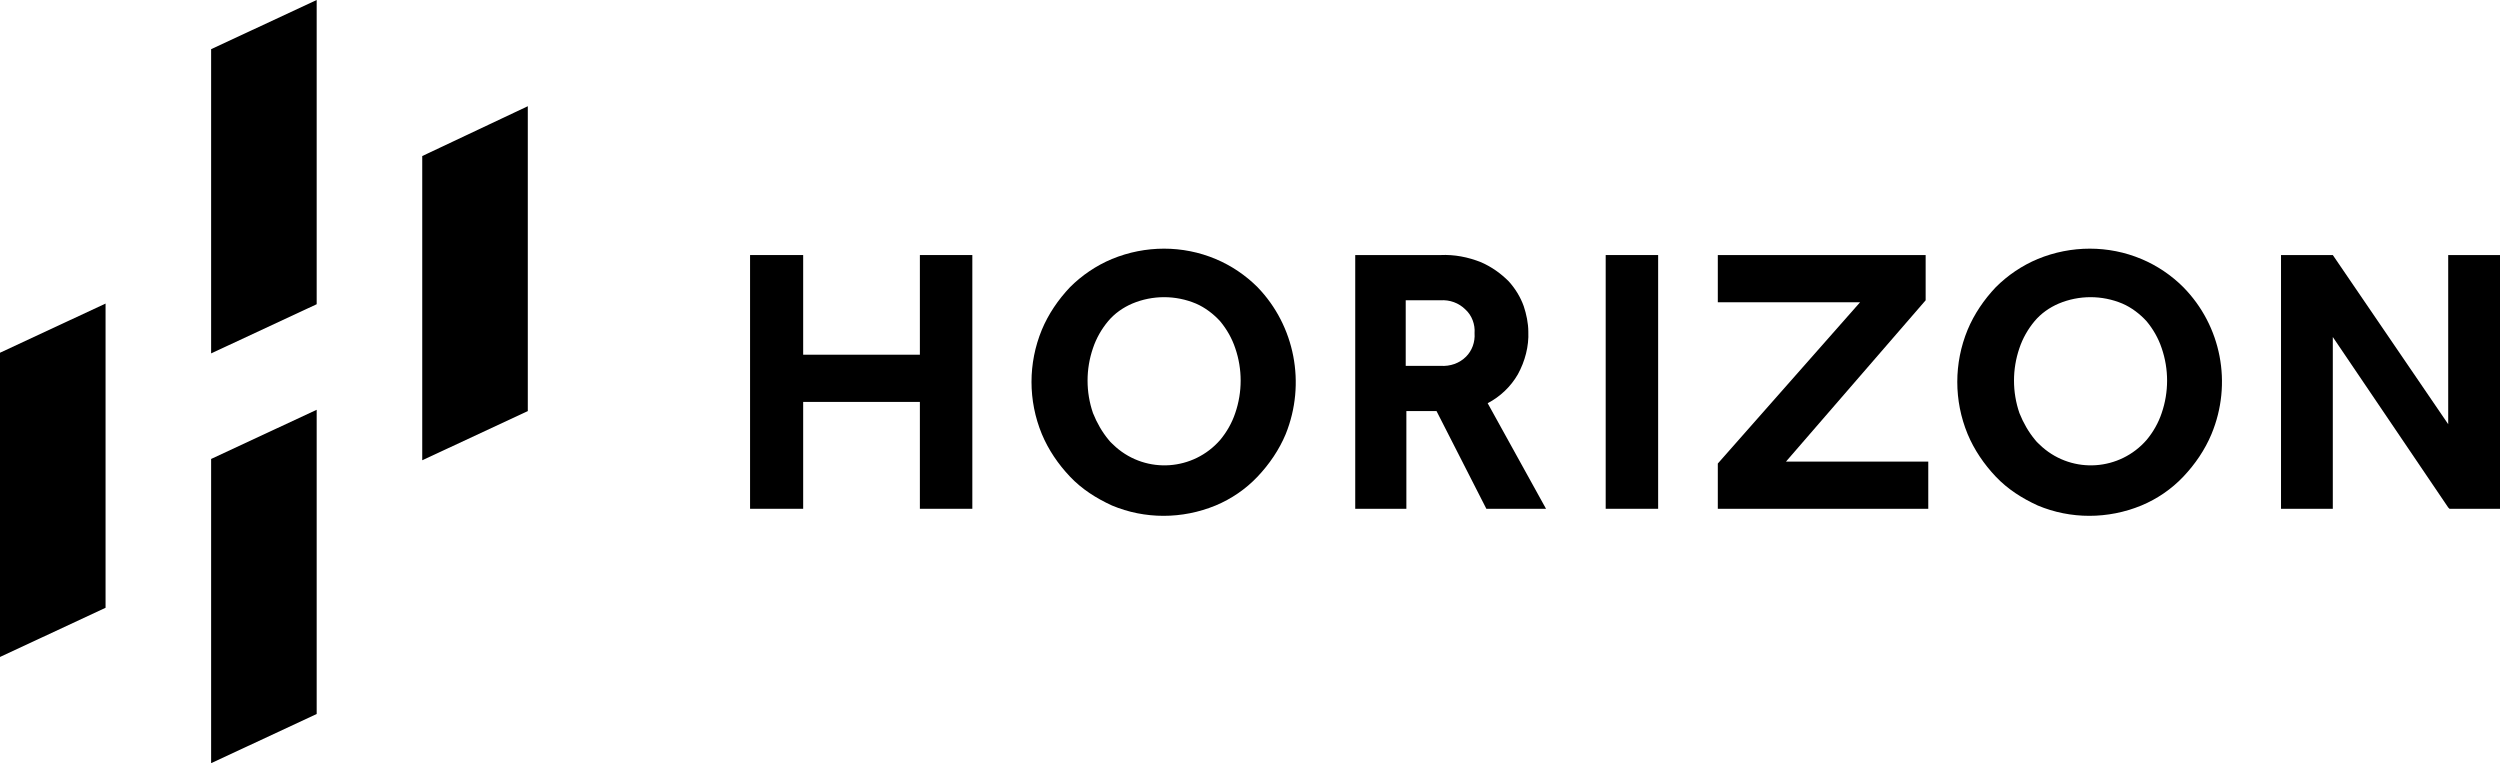
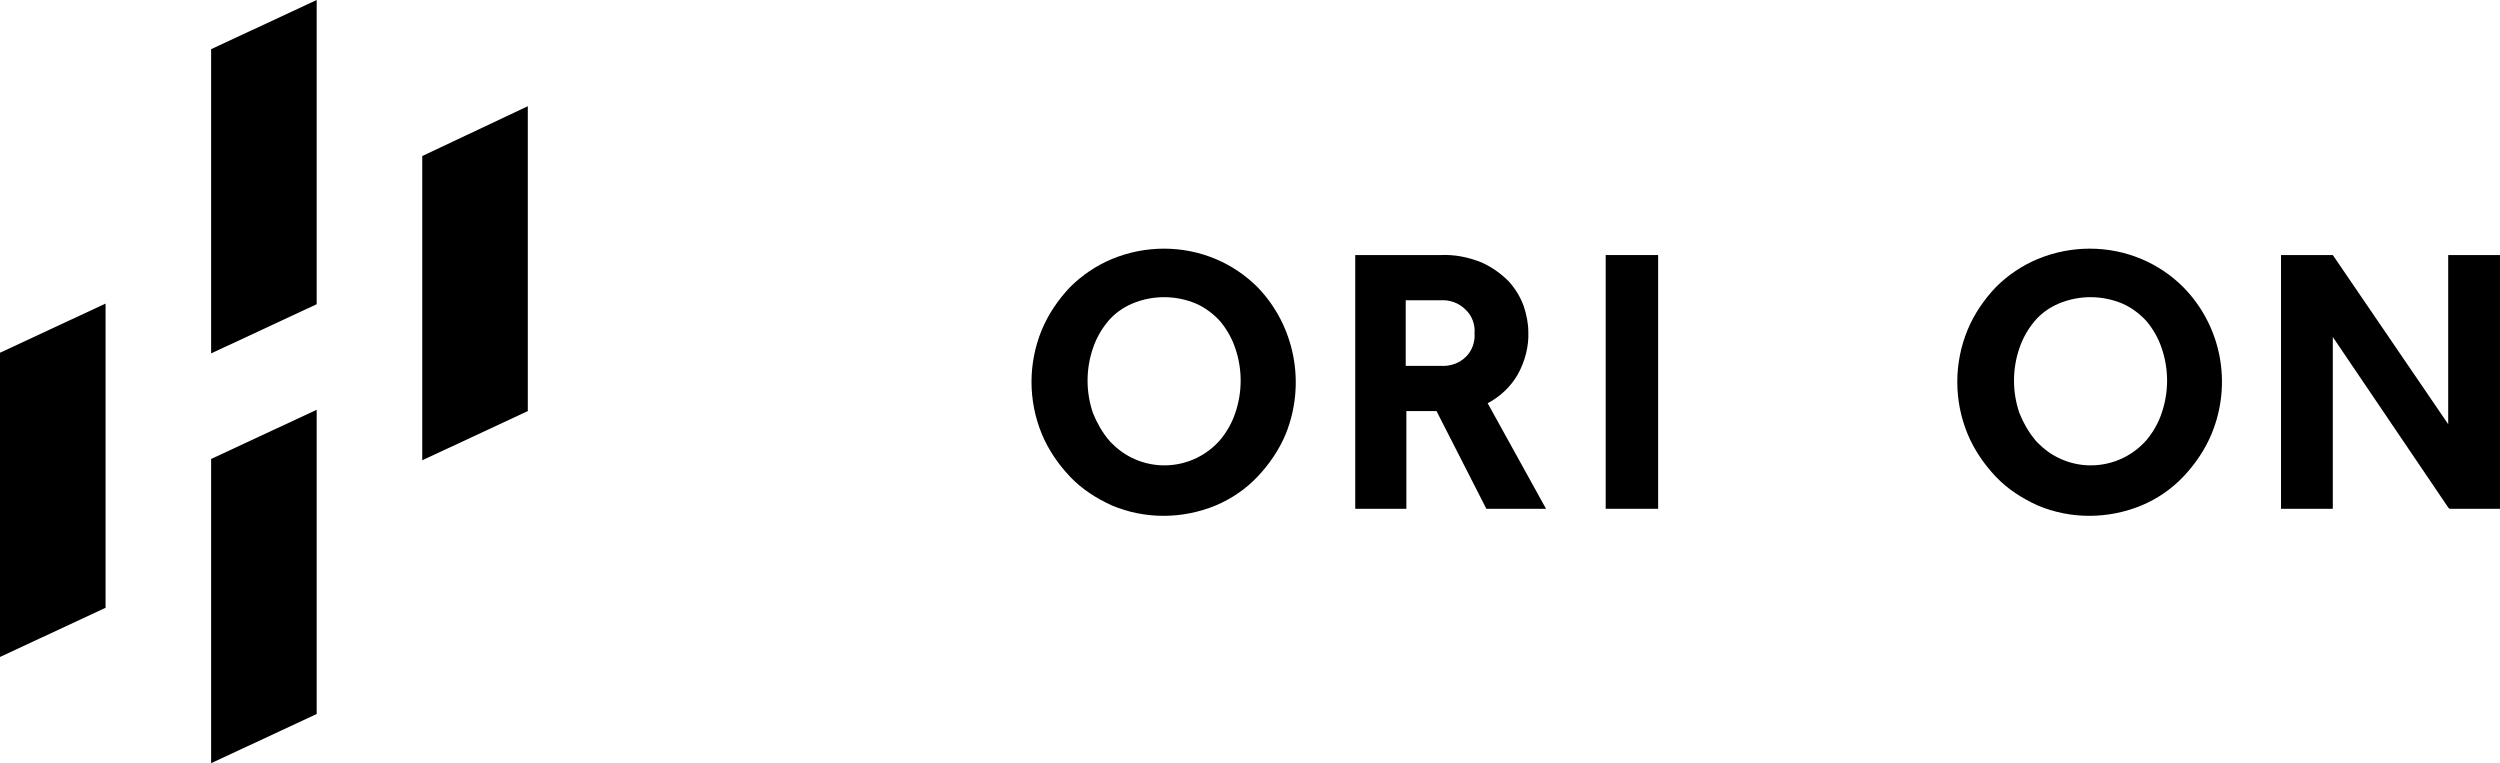
<svg xmlns="http://www.w3.org/2000/svg" version="1.1" id="Layer_1" x="0px" y="0px" viewBox="0 0 381.3 116.4" style="enable-background:new 0 0 381.3 116.4;" xml:space="preserve">
  <title>Asset 1</title>
  <g id="Layer_2_1_">
    <g id="Layer_1-2">
      <polygon points="64.4,70.2 80.5,62.7 80.5,16.2 64.4,23.8   " />
      <polygon points="32.2,53.9 48.3,46.4 48.3,0 32.2,7.5   " />
      <polygon points="32.2,116.4 48.3,108.9 48.3,62.5 32.2,70   " />
      <polygon points="0,100.2 16.1,92.7 16.1,46.3 0,53.8   " />
-       <polygon points="140.3,54.1 122.5,54.1 122.5,38.9 114.4,38.9 114.4,77.6 122.5,77.6 122.5,61.3 140.3,61.3 140.3,77.6     148.3,77.6 148.3,38.9 140.3,38.9   " />
      <path d="M191.8,43.8c-1.8-1.8-4-3.3-6.4-4.3c-5-2.1-10.7-2.1-15.8,0c-2.4,1-4.6,2.5-6.4,4.3c-1.8,1.9-3.3,4.1-4.3,6.5    c-2.1,5.1-2.1,10.8,0,15.9c1,2.4,2.5,4.6,4.3,6.5c1.8,1.9,4,3.3,6.4,4.4c5,2.1,10.7,2.1,15.8,0c2.4-1,4.6-2.5,6.4-4.4    c1.8-1.9,3.3-4.1,4.3-6.5C199.2,58.5,197.5,49.7,191.8,43.8z M188.4,63c-0.5,1.5-1.3,2.9-2.3,4.1c-4.1,4.7-11.2,5.2-15.9,1.1    c-0.4-0.4-0.8-0.7-1.1-1.1c-1-1.2-1.8-2.6-2.4-4.1c-1.1-3.2-1.1-6.7,0-9.9c0.5-1.5,1.3-2.9,2.3-4.1c1-1.2,2.3-2.1,3.7-2.7    c3.1-1.3,6.6-1.3,9.7,0c1.4,0.6,2.7,1.6,3.7,2.7c1,1.2,1.8,2.6,2.3,4.1C189.5,56.3,189.5,59.8,188.4,63L188.4,63z" />
      <path d="M231.5,57.1c1.1-2,1.7-4.3,1.6-6.5c0-1.3-0.3-2.7-0.7-3.9c-0.5-1.4-1.3-2.7-2.3-3.8c-1.2-1.2-2.6-2.2-4.2-2.9    c-2-0.8-4.1-1.2-6.2-1.1h-13v38.7h7.8V62.7h4.6l7.6,14.9h9.1l-8.9-16.1C228.8,60.5,230.4,59,231.5,57.1z M223.6,54.4    c-1,1-2.4,1.5-3.9,1.4h-5.3v-10h5.3c1.4-0.1,2.8,0.4,3.8,1.4c1,0.9,1.5,2.3,1.4,3.6C225,52.2,224.5,53.5,223.6,54.4z" />
      <rect x="244.9" y="38.9" width="8" height="38.7" />
-       <polygon points="293.7,45.8 293.7,38.9 262,38.9 262,46.1 283.7,46.1 262,70.7 262,77.6 294.1,77.6 294.1,70.4 272.4,70.4   " />
      <path d="M333,43.8c-1.8-1.8-4-3.3-6.4-4.3c-5-2.1-10.7-2.1-15.8,0c-2.4,1-4.6,2.5-6.4,4.3c-1.8,1.9-3.3,4.1-4.3,6.5    c-2.1,5.1-2.1,10.8,0,15.9c1,2.4,2.5,4.6,4.3,6.5c1.8,1.9,4,3.3,6.4,4.4c5,2.1,10.7,2.1,15.8,0c2.4-1,4.6-2.5,6.4-4.4    c1.8-1.9,3.3-4.1,4.3-6.5C340.5,58.5,338.8,49.7,333,43.8z M329.7,63c-0.5,1.5-1.3,2.9-2.3,4.1c-4.1,4.7-11.2,5.2-15.9,1.1    c-0.4-0.4-0.8-0.7-1.1-1.1c-1-1.2-1.8-2.6-2.4-4.1c-1.1-3.2-1.1-6.7,0-9.9c0.5-1.5,1.3-2.9,2.3-4.1c1-1.2,2.3-2.1,3.7-2.7    c3.1-1.3,6.6-1.3,9.7,0c1.4,0.6,2.7,1.6,3.7,2.7c1,1.2,1.8,2.6,2.3,4.1C330.8,56.3,330.8,59.8,329.7,63z" />
      <polygon points="373.4,38.9 373.4,64.7 355.8,38.9 347.9,38.9 347.9,77.6 355.8,77.6 355.8,51.4 373.4,77.4 373.6,77.6     381.3,77.6 381.3,38.9   " />
    </g>
  </g>
</svg>